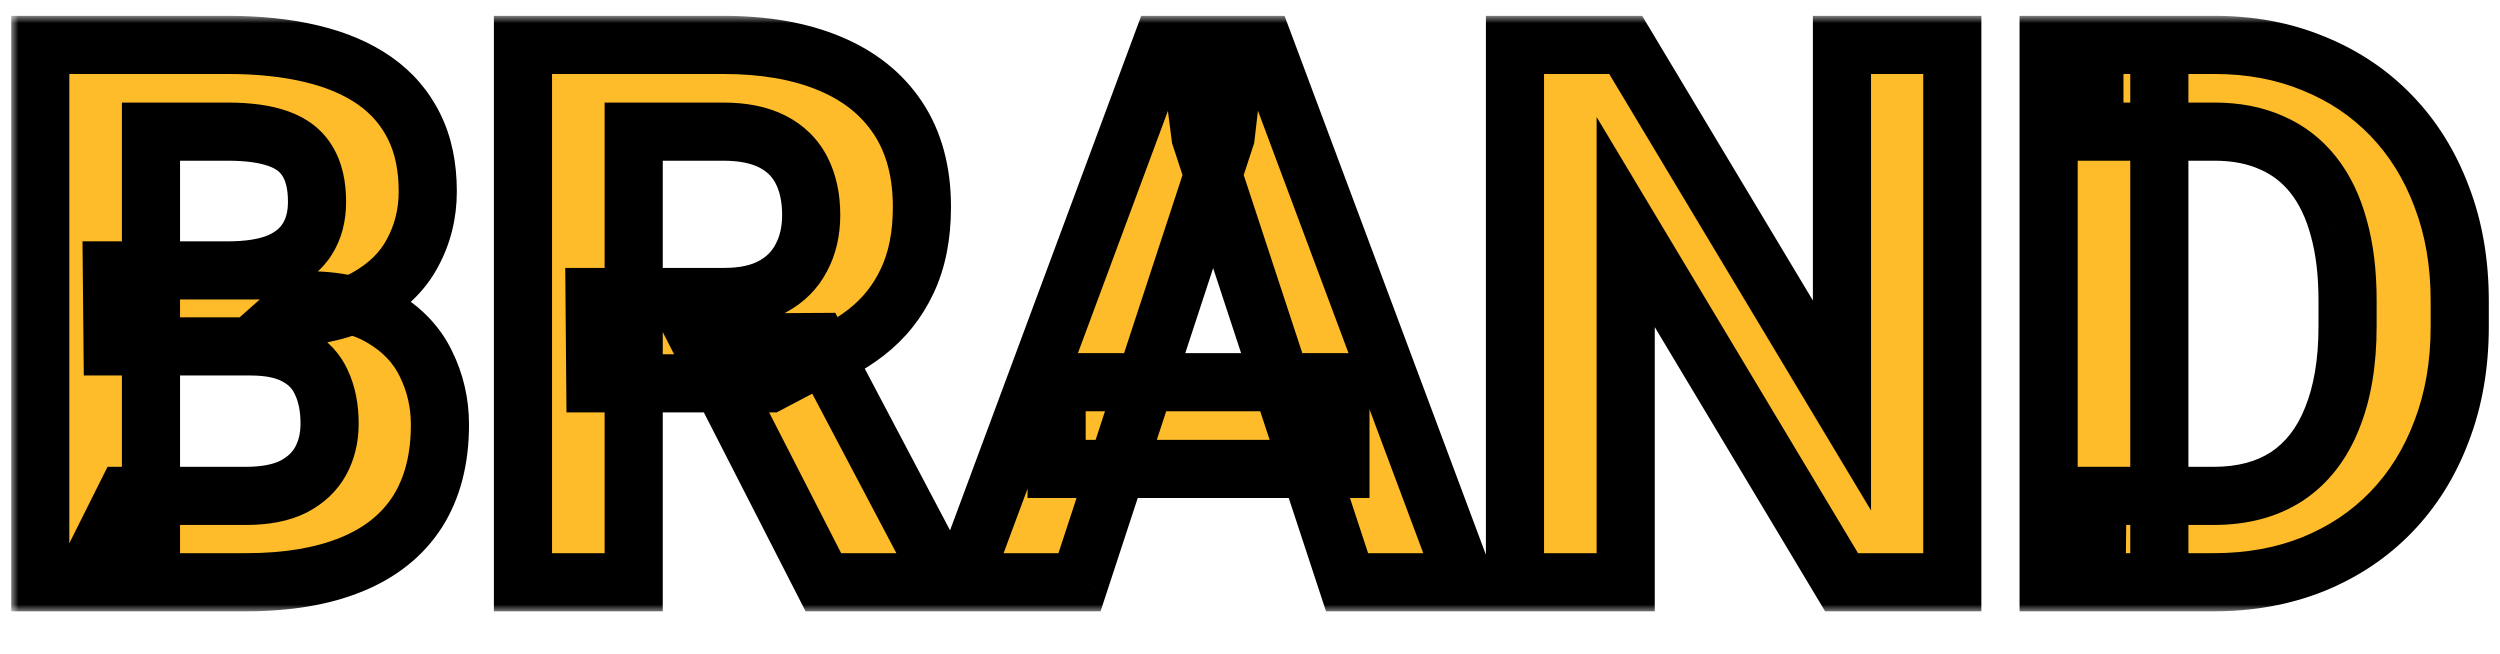
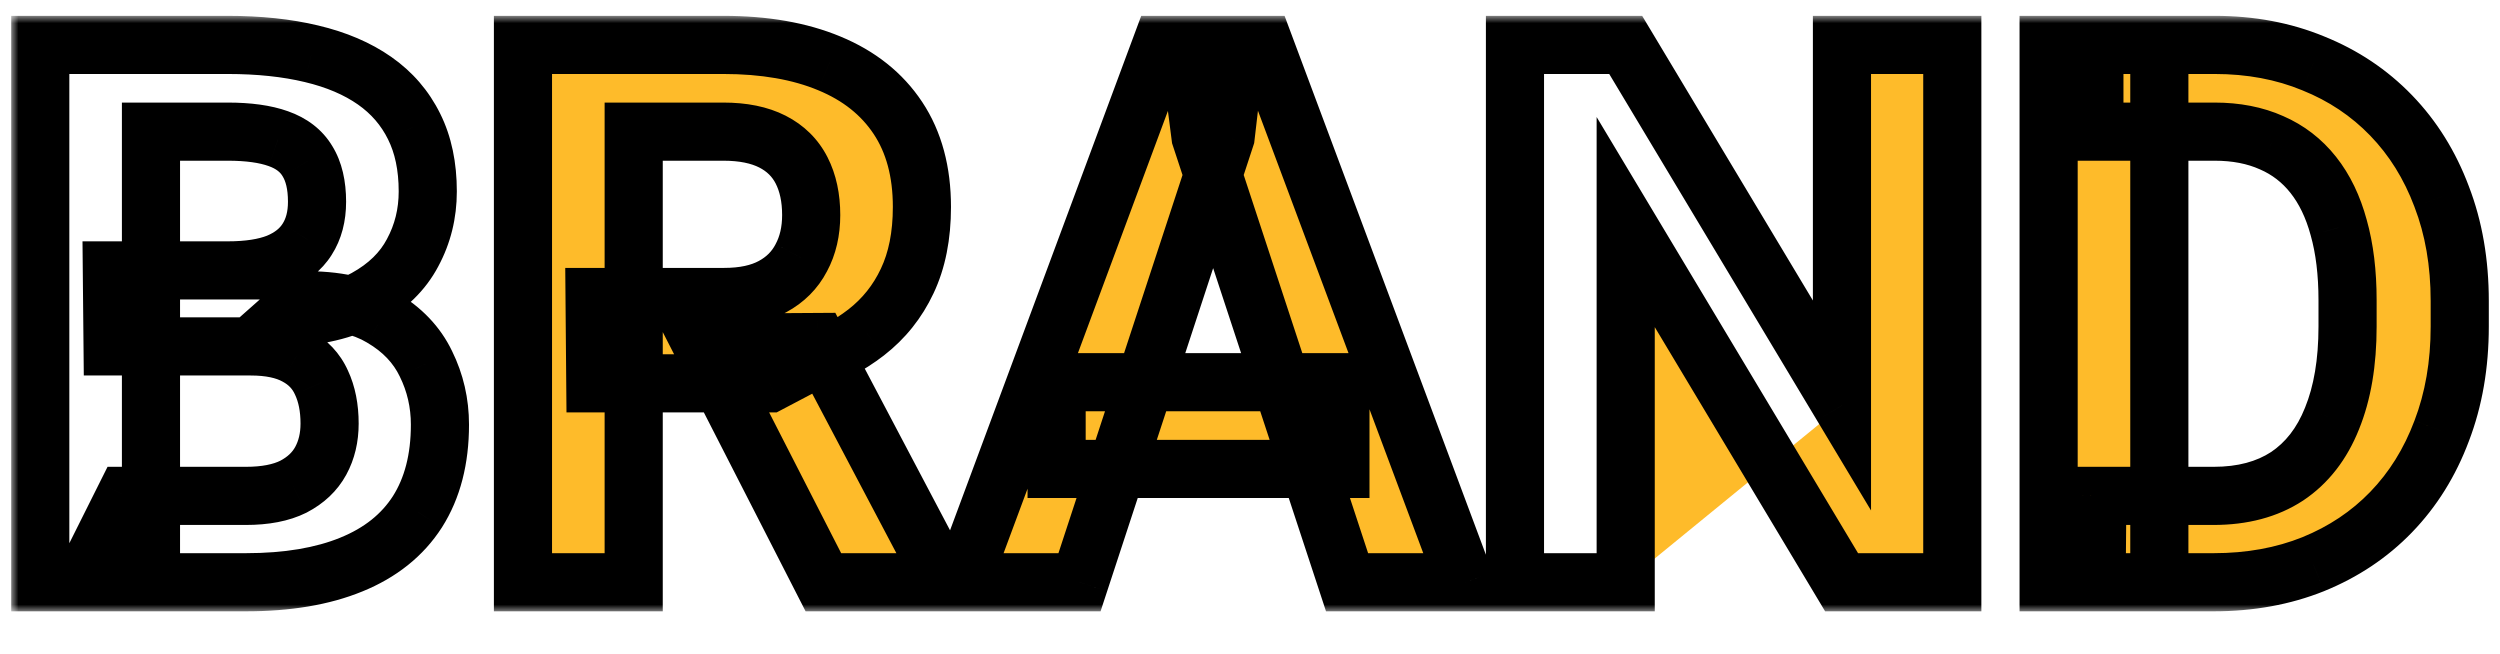
<svg xmlns="http://www.w3.org/2000/svg" width="172" height="45" viewBox="0 0 172 45" fill="none">
  <mask id="path-1-outside-1_1137_13647" maskUnits="userSpaceOnUse" x="0.77" y="1.09" width="171" height="41" fill="black">
    <rect fill="white" x="0.77" y="1.09" width="171" height="41" />
    <path d="M17.242 23.834H7.746L7.695 18.604H15.668C17.073 18.604 18.224 18.426 19.121 18.071C20.018 17.698 20.687 17.165 21.127 16.471C21.584 15.76 21.812 14.897 21.812 13.881C21.812 12.73 21.592 11.799 21.152 11.088C20.729 10.377 20.061 9.861 19.146 9.539C18.249 9.218 17.09 9.057 15.668 9.057H10.387V40.059H2.77V3.09H15.668C17.818 3.09 19.739 3.293 21.432 3.699C23.141 4.106 24.588 4.724 25.773 5.553C26.958 6.382 27.864 7.432 28.49 8.701C29.116 9.954 29.43 11.444 29.43 13.17C29.43 14.694 29.083 16.099 28.389 17.385C27.712 18.672 26.637 19.721 25.164 20.533C23.708 21.346 21.804 21.794 19.451 21.879L17.242 23.834ZM16.912 40.059H5.664L8.635 34.117H16.912C18.249 34.117 19.341 33.906 20.188 33.483C21.034 33.043 21.66 32.45 22.066 31.705C22.473 30.96 22.676 30.106 22.676 29.141C22.676 28.058 22.49 27.118 22.117 26.323C21.762 25.527 21.186 24.918 20.391 24.494C19.595 24.054 18.546 23.834 17.242 23.834H9.904L9.955 18.604H19.096L20.848 20.66C23.099 20.627 24.91 21.024 26.281 21.854C27.669 22.666 28.676 23.724 29.303 25.028C29.946 26.331 30.268 27.727 30.268 29.217C30.268 31.587 29.751 33.584 28.719 35.209C27.686 36.817 26.171 38.028 24.174 38.84C22.193 39.653 19.773 40.059 16.912 40.059Z" />
    <path d="M35.98 3.09H49.768C52.594 3.09 55.023 3.513 57.055 4.36C59.103 5.206 60.677 6.459 61.777 8.117C62.878 9.776 63.428 11.816 63.428 14.237C63.428 16.217 63.089 17.918 62.412 19.34C61.752 20.745 60.812 21.922 59.594 22.869C58.392 23.8 56.978 24.545 55.353 25.104L52.941 26.373H40.957L40.906 20.432H49.818C51.156 20.432 52.264 20.195 53.145 19.721C54.025 19.247 54.685 18.587 55.125 17.741C55.582 16.894 55.81 15.912 55.81 14.795C55.81 13.61 55.59 12.586 55.15 11.723C54.71 10.86 54.042 10.2 53.145 9.742C52.247 9.285 51.122 9.057 49.768 9.057H43.598V40.059H35.98V3.09ZM56.648 40.059L48.219 23.58L56.268 23.529L64.799 39.703V40.059H56.648Z" />
    <path d="M84.324 9.412L74.269 40.059H66.17L79.906 3.09H85.061L84.324 9.412ZM92.678 40.059L82.598 9.412L81.785 3.09H86.99L100.803 40.059H92.678ZM92.221 26.297V32.264H72.695V26.297H92.221Z" />
    <path d="M134.318 3.09V40.059H126.701L111.848 15.278V40.059H104.23V3.09H111.848L126.727 27.897V3.09H134.318Z" />
    <path d="M152.295 40.059H144.246L144.297 34.117H152.295C154.292 34.117 155.977 33.669 157.348 32.772C158.719 31.858 159.751 30.529 160.445 28.785C161.156 27.042 161.512 24.934 161.512 22.463V20.66C161.512 18.765 161.309 17.097 160.902 15.658C160.513 14.22 159.929 13.009 159.15 12.028C158.372 11.046 157.415 10.309 156.281 9.819C155.147 9.311 153.844 9.057 152.371 9.057H144.094V3.09H152.371C154.842 3.09 157.102 3.513 159.15 4.36C161.215 5.189 163.001 6.382 164.508 7.94C166.014 9.497 167.174 11.359 167.986 13.526C168.816 15.675 169.23 18.071 169.23 20.711V22.463C169.23 25.087 168.816 27.482 167.986 29.649C167.174 31.815 166.014 33.677 164.508 35.235C163.018 36.775 161.232 37.968 159.15 38.815C157.085 39.644 154.8 40.059 152.295 40.059ZM148.562 3.09V40.059H140.945V3.09H148.562Z" />
  </mask>
-   <path d="M17.242 23.834H7.746L7.695 18.604H15.668C17.073 18.604 18.224 18.426 19.121 18.071C20.018 17.698 20.687 17.165 21.127 16.471C21.584 15.76 21.812 14.897 21.812 13.881C21.812 12.73 21.592 11.799 21.152 11.088C20.729 10.377 20.061 9.861 19.146 9.539C18.249 9.218 17.09 9.057 15.668 9.057H10.387V40.059H2.77V3.09H15.668C17.818 3.09 19.739 3.293 21.432 3.699C23.141 4.106 24.588 4.724 25.773 5.553C26.958 6.382 27.864 7.432 28.49 8.701C29.116 9.954 29.43 11.444 29.43 13.17C29.43 14.694 29.083 16.099 28.389 17.385C27.712 18.672 26.637 19.721 25.164 20.533C23.708 21.346 21.804 21.794 19.451 21.879L17.242 23.834ZM16.912 40.059H5.664L8.635 34.117H16.912C18.249 34.117 19.341 33.906 20.188 33.483C21.034 33.043 21.66 32.45 22.066 31.705C22.473 30.96 22.676 30.106 22.676 29.141C22.676 28.058 22.49 27.118 22.117 26.323C21.762 25.527 21.186 24.918 20.391 24.494C19.595 24.054 18.546 23.834 17.242 23.834H9.904L9.955 18.604H19.096L20.848 20.66C23.099 20.627 24.91 21.024 26.281 21.854C27.669 22.666 28.676 23.724 29.303 25.028C29.946 26.331 30.268 27.727 30.268 29.217C30.268 31.587 29.751 33.584 28.719 35.209C27.686 36.817 26.171 38.028 24.174 38.84C22.193 39.653 19.773 40.059 16.912 40.059Z" fill="#FEBB2A" />
  <path d="M35.98 3.09H49.768C52.594 3.09 55.023 3.513 57.055 4.36C59.103 5.206 60.677 6.459 61.777 8.117C62.878 9.776 63.428 11.816 63.428 14.237C63.428 16.217 63.089 17.918 62.412 19.34C61.752 20.745 60.812 21.922 59.594 22.869C58.392 23.8 56.978 24.545 55.353 25.104L52.941 26.373H40.957L40.906 20.432H49.818C51.156 20.432 52.264 20.195 53.145 19.721C54.025 19.247 54.685 18.587 55.125 17.741C55.582 16.894 55.81 15.912 55.81 14.795C55.81 13.61 55.59 12.586 55.15 11.723C54.71 10.86 54.042 10.2 53.145 9.742C52.247 9.285 51.122 9.057 49.768 9.057H43.598V40.059H35.98V3.09ZM56.648 40.059L48.219 23.58L56.268 23.529L64.799 39.703V40.059H56.648Z" fill="#FEBB2A" />
  <path d="M84.324 9.412L74.269 40.059H66.17L79.906 3.09H85.061L84.324 9.412ZM92.678 40.059L82.598 9.412L81.785 3.09H86.99L100.803 40.059H92.678ZM92.221 26.297V32.264H72.695V26.297H92.221Z" fill="#FEBB2A" />
-   <path d="M134.318 3.09V40.059H126.701L111.848 15.278V40.059H104.23V3.09H111.848L126.727 27.897V3.09H134.318Z" fill="#FEBB2A" />
+   <path d="M134.318 3.09V40.059H126.701L111.848 15.278V40.059H104.23H111.848L126.727 27.897V3.09H134.318Z" fill="#FEBB2A" />
  <path d="M152.295 40.059H144.246L144.297 34.117H152.295C154.292 34.117 155.977 33.669 157.348 32.772C158.719 31.858 159.751 30.529 160.445 28.785C161.156 27.042 161.512 24.934 161.512 22.463V20.66C161.512 18.765 161.309 17.097 160.902 15.658C160.513 14.22 159.929 13.009 159.15 12.028C158.372 11.046 157.415 10.309 156.281 9.819C155.147 9.311 153.844 9.057 152.371 9.057H144.094V3.09H152.371C154.842 3.09 157.102 3.513 159.15 4.36C161.215 5.189 163.001 6.382 164.508 7.94C166.014 9.497 167.174 11.359 167.986 13.526C168.816 15.675 169.23 18.071 169.23 20.711V22.463C169.23 25.087 168.816 27.482 167.986 29.649C167.174 31.815 166.014 33.677 164.508 35.235C163.018 36.775 161.232 37.968 159.15 38.815C157.085 39.644 154.8 40.059 152.295 40.059ZM148.562 3.09V40.059H140.945V3.09H148.562Z" fill="#FEBB2A" />
  <path d="M7.746 23.834L5.746 23.854L5.765 25.834H7.746V23.834ZM7.695 18.604V16.604H5.676L5.695 18.623L7.695 18.604ZM19.121 18.071L19.858 19.93L19.873 19.924L19.888 19.918L19.121 18.071ZM21.127 16.471L19.445 15.389L19.438 15.4L21.127 16.471ZM21.152 11.088L19.434 12.111L19.443 12.126L19.452 12.141L21.152 11.088ZM19.146 9.539L18.472 11.422L18.483 11.426L19.146 9.539ZM10.387 9.057V7.057H8.387V9.057H10.387ZM10.387 40.059V42.059H12.387V40.059H10.387ZM2.77 40.059H0.77V42.059H2.77V40.059ZM2.77 3.09V1.09H0.77V3.09H2.77ZM21.432 3.699L20.965 5.644L20.969 5.645L21.432 3.699ZM28.49 8.701L26.697 9.586L26.701 9.596L28.49 8.701ZM28.389 17.385L26.628 16.435L26.624 16.444L26.619 16.453L28.389 17.385ZM25.164 20.533L24.198 18.782L24.189 18.787L25.164 20.533ZM19.451 21.879L19.379 19.88L18.663 19.906L18.126 20.381L19.451 21.879ZM5.664 40.059L3.875 39.164L2.428 42.059H5.664V40.059ZM8.635 34.117V32.117H7.399L6.846 33.223L8.635 34.117ZM20.188 33.483L21.082 35.272L21.096 35.264L21.11 35.257L20.188 33.483ZM22.117 26.323L20.291 27.138L20.298 27.154L20.306 27.17L22.117 26.323ZM20.391 24.494L19.422 26.244L19.437 26.252L19.451 26.26L20.391 24.494ZM9.904 23.834L7.904 23.815L7.885 25.834H9.904V23.834ZM9.955 18.604V16.604H7.974L7.955 18.584L9.955 18.604ZM19.096 18.604L20.618 17.307L20.019 16.604H19.096V18.604ZM20.848 20.66L19.325 21.957L19.936 22.674L20.878 22.66L20.848 20.66ZM26.281 21.854L25.246 23.565L25.258 23.573L25.271 23.58L26.281 21.854ZM29.303 25.028L27.5 25.894L27.505 25.903L27.509 25.913L29.303 25.028ZM28.719 35.209L30.402 36.29L30.407 36.282L28.719 35.209ZM24.174 38.84L23.42 36.987L23.415 36.99L24.174 38.84ZM35.98 3.09V1.09H33.98V3.09H35.98ZM57.055 4.36L56.285 6.206L56.291 6.208L57.055 4.36ZM62.412 19.34L60.606 18.48L60.602 18.489L62.412 19.34ZM59.594 22.869L60.819 24.451L60.822 24.448L59.594 22.869ZM55.353 25.104L54.703 23.212L54.558 23.262L54.422 23.334L55.353 25.104ZM52.941 26.373V28.373H53.436L53.873 28.143L52.941 26.373ZM40.957 26.373L38.957 26.39L38.974 28.373H40.957V26.373ZM40.906 20.432V18.432H38.889L38.906 20.449L40.906 20.432ZM55.125 17.741L53.365 16.79L53.358 16.804L53.351 16.818L55.125 17.741ZM43.598 9.057V7.057H41.598V9.057H43.598ZM43.598 40.059V42.059H45.598V40.059H43.598ZM35.98 40.059H33.98V42.059H35.98V40.059ZM56.648 40.059L54.868 40.97L55.425 42.059H56.648V40.059ZM48.219 23.58L48.206 21.58L44.96 21.601L46.438 24.491L48.219 23.58ZM56.268 23.529L58.037 22.596L57.47 21.522L56.255 21.53L56.268 23.529ZM64.799 39.703H66.799V39.208L66.568 38.77L64.799 39.703ZM64.799 40.059V42.059H66.799V40.059H64.799ZM84.324 9.412L86.225 10.036L86.287 9.844L86.311 9.644L84.324 9.412ZM74.269 40.059V42.059H75.718L76.17 40.682L74.269 40.059ZM66.17 40.059L64.295 39.362L63.293 42.059H66.17V40.059ZM79.906 3.09V1.09H78.516L78.031 2.393L79.906 3.09ZM85.061 3.09L87.047 3.321L87.307 1.09L85.061 1.09V3.09ZM92.678 40.059L90.778 40.684L91.23 42.059H92.678V40.059ZM82.598 9.412L80.614 9.667L80.638 9.856L80.698 10.037L82.598 9.412ZM81.785 3.09V1.09H79.512L79.802 3.345L81.785 3.09ZM86.99 3.09L88.864 2.39L88.378 1.09H86.99V3.09ZM100.803 40.059V42.059H103.685L102.676 39.359L100.803 40.059ZM92.221 26.297H94.221V24.297H92.221V26.297ZM92.221 32.264V34.264H94.221V32.264H92.221ZM72.695 32.264H70.695V34.264H72.695V32.264ZM72.695 26.297V24.297H70.695V26.297H72.695ZM134.318 3.09H136.318V1.09H134.318V3.09ZM134.318 40.059V42.059H136.318V40.059H134.318ZM126.701 40.059L124.986 41.087L125.568 42.059H126.701V40.059ZM111.848 15.278L113.563 14.249L109.848 8.051V15.278H111.848ZM111.848 40.059V42.059H113.848V40.059H111.848ZM104.23 40.059H102.23V42.059H104.23V40.059ZM104.23 3.09V1.09H102.23V3.09H104.23ZM111.848 3.09L113.563 2.061L112.98 1.09H111.848V3.09ZM126.727 27.897L125.011 28.925L128.727 35.12V27.897H126.727ZM126.727 3.09V1.09H124.727V3.09H126.727ZM144.246 40.059L142.246 40.042L142.229 42.059H144.246V40.059ZM144.297 34.117V32.117H142.314L142.297 34.1L144.297 34.117ZM157.348 32.772L158.443 34.445L158.45 34.441L158.457 34.436L157.348 32.772ZM160.445 28.785L158.593 28.03L158.59 28.038L158.587 28.046L160.445 28.785ZM160.902 15.658L158.972 16.181L158.975 16.191L158.978 16.202L160.902 15.658ZM156.281 9.819L155.464 11.644L155.475 11.649L155.487 11.654L156.281 9.819ZM144.094 9.057H142.094V11.057H144.094V9.057ZM144.094 3.09V1.09H142.094V3.09H144.094ZM159.15 4.36L158.387 6.208L158.396 6.212L158.405 6.216L159.15 4.36ZM167.986 13.526L166.114 14.228L166.117 14.237L166.12 14.246L167.986 13.526ZM167.986 29.649L166.118 28.934L166.114 28.946L167.986 29.649ZM164.508 35.235L163.07 33.844L163.07 33.844L164.508 35.235ZM159.15 38.815L159.896 40.671L159.904 40.667L159.15 38.815ZM148.562 3.09H150.562V1.09H148.562V3.09ZM148.562 40.059V42.059H150.562V40.059H148.562ZM140.945 40.059H138.945V42.059H140.945V40.059ZM140.945 3.09V1.09H138.945V3.09H140.945ZM17.242 21.834H7.746V25.834H17.242V21.834ZM9.746 23.815L9.695 18.584L5.695 18.623L5.746 23.854L9.746 23.815ZM7.695 20.604H15.668V16.604H7.695V20.604ZM15.668 20.604C17.22 20.604 18.645 20.41 19.858 19.93L18.384 16.211C17.803 16.442 16.926 16.604 15.668 16.604V20.604ZM19.888 19.918C21.094 19.417 22.118 18.643 22.816 17.542L19.438 15.4C19.256 15.687 18.942 15.979 18.354 16.223L19.888 19.918ZM22.809 17.552C23.512 16.459 23.812 15.202 23.812 13.881H19.812C19.812 14.591 19.656 15.061 19.445 15.389L22.809 17.552ZM23.812 13.881C23.812 12.493 23.549 11.16 22.853 10.035L19.452 12.141C19.636 12.438 19.812 12.967 19.812 13.881H23.812ZM22.871 10.065C22.168 8.885 21.087 8.102 19.81 7.653L18.483 11.426C19.034 11.62 19.29 11.87 19.434 12.111L22.871 10.065ZM19.821 7.657C18.629 7.229 17.218 7.057 15.668 7.057V11.057C16.962 11.057 17.87 11.206 18.472 11.422L19.821 7.657ZM15.668 7.057H10.387V11.057H15.668V7.057ZM8.387 9.057V40.059H12.387V9.057H8.387ZM10.387 38.059H2.77V42.059H10.387V38.059ZM4.77 40.059V3.09H0.77V40.059H4.77ZM2.77 5.09H15.668V1.09H2.77V5.09ZM15.668 5.09C17.696 5.09 19.456 5.282 20.965 5.644L21.898 1.755C20.022 1.304 17.94 1.09 15.668 1.09V5.09ZM20.969 5.645C22.485 6.005 23.688 6.534 24.627 7.191L26.92 3.915C25.489 2.913 23.798 2.206 21.894 1.754L20.969 5.645ZM24.627 7.191C25.542 7.832 26.222 8.625 26.697 9.586L30.284 7.817C29.505 6.239 28.375 4.932 26.92 3.915L24.627 7.191ZM26.701 9.596C27.16 10.514 27.43 11.683 27.43 13.17H31.43C31.43 11.204 31.073 9.394 30.279 7.807L26.701 9.596ZM27.43 13.17C27.43 14.377 27.158 15.453 26.628 16.435L30.149 18.335C31.007 16.744 31.43 15.011 31.43 13.17H27.43ZM26.619 16.453C26.151 17.342 25.383 18.128 24.198 18.782L26.13 22.285C27.89 21.314 29.272 20.001 30.159 18.317L26.619 16.453ZM24.189 18.787C23.101 19.395 21.538 19.803 19.379 19.88L19.523 23.878C22.07 23.786 24.316 23.297 26.139 22.28L24.189 18.787ZM18.126 20.381L15.917 22.337L18.568 25.332L20.777 23.377L18.126 20.381ZM16.912 38.059H5.664V42.059H16.912V38.059ZM7.453 40.953L10.424 35.012L6.846 33.223L3.875 39.164L7.453 40.953ZM8.635 36.117H16.912V32.117H8.635V36.117ZM16.912 36.117C18.44 36.117 19.867 35.879 21.082 35.272L19.293 31.694C18.815 31.933 18.059 32.117 16.912 32.117V36.117ZM21.11 35.257C22.264 34.657 23.203 33.799 23.822 32.663L20.311 30.748C20.118 31.101 19.804 31.428 19.265 31.708L21.11 35.257ZM23.822 32.663C24.41 31.586 24.676 30.394 24.676 29.141H20.676C20.676 29.818 20.536 30.335 20.311 30.748L23.822 32.663ZM24.676 29.141C24.676 27.831 24.451 26.59 23.929 25.475L20.306 27.17C20.529 27.646 20.676 28.284 20.676 29.141H24.676ZM23.943 25.507C23.399 24.29 22.504 23.353 21.33 22.729L19.451 26.26C19.868 26.482 20.124 26.764 20.291 27.138L23.943 25.507ZM21.359 22.744C20.166 22.084 18.746 21.834 17.242 21.834V25.834C18.345 25.834 19.024 26.024 19.422 26.244L21.359 22.744ZM17.242 21.834H9.904V25.834H17.242V21.834ZM11.904 23.854L11.955 18.623L7.955 18.584L7.904 23.815L11.904 23.854ZM9.955 20.604H19.096V16.604H9.955V20.604ZM17.573 19.901L19.325 21.957L22.37 19.363L20.618 17.307L17.573 19.901ZM20.878 22.66C22.899 22.63 24.301 22.993 25.246 23.565L27.316 20.142C25.519 19.055 23.299 18.623 20.818 18.661L20.878 22.66ZM25.271 23.58C26.355 24.215 27.065 24.989 27.5 25.894L31.105 24.161C30.288 22.459 28.983 21.118 27.292 20.128L25.271 23.58ZM27.509 25.913C28.013 26.934 28.268 28.026 28.268 29.217H32.268C32.268 27.428 31.879 25.728 31.096 24.142L27.509 25.913ZM28.268 29.217C28.268 31.295 27.817 32.899 27.031 34.137L30.407 36.282C31.686 34.269 32.268 31.879 32.268 29.217H28.268ZM27.036 34.129C26.254 35.346 25.087 36.31 23.42 36.987L24.927 40.693C27.256 39.746 29.118 38.288 30.402 36.29L27.036 34.129ZM23.415 36.99C21.741 37.676 19.595 38.059 16.912 38.059V42.059C19.951 42.059 22.645 41.629 24.933 40.69L23.415 36.99ZM35.98 5.09H49.768V1.09H35.98V5.09ZM49.768 5.09C52.402 5.09 54.557 5.485 56.285 6.206L57.824 2.513C55.49 1.541 52.786 1.09 49.768 1.09V5.09ZM56.291 6.208C58.014 6.92 59.255 7.933 60.111 9.223L63.444 7.012C62.099 4.984 60.192 3.492 57.819 2.511L56.291 6.208ZM60.111 9.223C60.95 10.489 61.428 12.123 61.428 14.237H65.428C65.428 11.509 64.805 9.063 63.444 7.012L60.111 9.223ZM61.428 14.237C61.428 15.994 61.127 17.387 60.606 18.48L64.218 20.2C65.051 18.45 65.428 16.44 65.428 14.237H61.428ZM60.602 18.489C60.075 19.611 59.334 20.537 58.366 21.291L60.822 24.448C62.291 23.306 63.429 21.879 64.222 20.191L60.602 18.489ZM58.369 21.288C57.361 22.069 56.148 22.716 54.703 23.212L56.004 26.995C57.809 26.375 59.422 25.532 60.819 24.451L58.369 21.288ZM54.422 23.334L52.01 24.604L53.873 28.143L56.285 26.874L54.422 23.334ZM52.941 24.373H40.957V28.373H52.941V24.373ZM42.957 26.356L42.906 20.415L38.906 20.449L38.957 26.39L42.957 26.356ZM40.906 22.432H49.818V18.432H40.906V22.432ZM49.818 22.432C51.379 22.432 52.839 22.157 54.093 21.482L52.196 17.96C51.689 18.233 50.932 18.432 49.818 18.432V22.432ZM54.093 21.482C55.308 20.827 56.265 19.883 56.899 18.663L53.351 16.818C53.105 17.291 52.741 17.667 52.196 17.96L54.093 21.482ZM56.885 18.691C57.523 17.509 57.81 16.19 57.81 14.795H53.81C53.81 15.634 53.641 16.28 53.365 16.79L56.885 18.691ZM57.81 14.795C57.81 13.364 57.544 12.015 56.932 10.815L53.369 12.631C53.637 13.157 53.81 13.857 53.81 14.795H57.81ZM56.932 10.815C56.292 9.56 55.31 8.601 54.052 7.96L52.237 11.524C52.773 11.798 53.128 12.16 53.369 12.631L56.932 10.815ZM54.052 7.96C52.794 7.319 51.333 7.057 49.768 7.057V11.057C50.91 11.057 51.701 11.251 52.237 11.524L54.052 7.96ZM49.768 7.057H43.598V11.057H49.768V7.057ZM41.598 9.057V40.059H45.598V9.057H41.598ZM43.598 38.059H35.98V42.059H43.598V38.059ZM37.98 40.059V3.09H33.98V40.059H37.98ZM58.429 39.148L49.999 22.669L46.438 24.491L54.868 40.97L58.429 39.148ZM48.231 25.58L56.28 25.529L56.255 21.53L48.206 21.58L48.231 25.58ZM54.499 24.463L63.03 40.636L66.568 38.77L58.037 22.596L54.499 24.463ZM62.799 39.703V40.059H66.799V39.703H62.799ZM64.799 38.059H56.648V42.059H64.799V38.059ZM82.424 8.789L72.369 39.435L76.17 40.682L86.225 10.036L82.424 8.789ZM74.269 38.059H66.17V42.059H74.269V38.059ZM68.045 40.755L81.781 3.787L78.031 2.393L64.295 39.362L68.045 40.755ZM79.906 5.09H85.061V1.09H79.906V5.09ZM83.074 2.859L82.338 9.181L86.311 9.644L87.047 3.321L83.074 2.859ZM94.578 39.434L84.498 8.787L80.698 10.037L90.778 40.684L94.578 39.434ZM84.581 9.157L83.769 2.835L79.802 3.345L80.614 9.667L84.581 9.157ZM81.785 5.09H86.99V1.09H81.785V5.09ZM85.117 3.79L98.929 40.759L102.676 39.359L88.864 2.39L85.117 3.79ZM100.803 38.059H92.678V42.059H100.803V38.059ZM90.221 26.297V32.264H94.221V26.297H90.221ZM92.221 30.264H72.695V34.264H92.221V30.264ZM74.695 32.264V26.297H70.695V32.264H74.695ZM72.695 28.297H92.221V24.297H72.695V28.297ZM132.318 3.09V40.059H136.318V3.09H132.318ZM134.318 38.059H126.701V42.059H134.318V38.059ZM128.417 39.031L113.563 14.249L110.132 16.306L124.986 41.087L128.417 39.031ZM109.848 15.278V40.059H113.848V15.278H109.848ZM111.848 38.059H104.23V42.059H111.848V38.059ZM106.23 40.059V3.09H102.23V40.059H106.23ZM104.23 5.09H111.848V1.09H104.23V5.09ZM110.133 4.119L125.011 28.925L128.442 26.868L113.563 2.061L110.133 4.119ZM128.727 27.897V3.09H124.727V27.897H128.727ZM126.727 5.09H134.318V1.09H126.727V5.09ZM152.295 38.059H144.246V42.059H152.295V38.059ZM146.246 40.076L146.297 34.135L142.297 34.1L142.246 40.042L146.246 40.076ZM144.297 36.117H152.295V32.117H144.297V36.117ZM152.295 36.117C154.595 36.117 156.681 35.598 158.443 34.445L156.253 31.098C155.272 31.74 153.989 32.117 152.295 32.117V36.117ZM158.457 34.436C160.211 33.266 161.481 31.591 162.304 29.525L158.587 28.046C158.022 29.466 157.226 30.449 156.238 31.108L158.457 34.436ZM162.297 29.541C163.131 27.495 163.512 25.117 163.512 22.463H159.512C159.512 24.752 159.181 26.589 158.593 28.03L162.297 29.541ZM163.512 22.463V20.66H159.512V22.463H163.512ZM163.512 20.66C163.512 18.628 163.295 16.77 162.827 15.115L158.978 16.202C159.323 17.424 159.512 18.902 159.512 20.66H163.512ZM162.833 15.136C162.386 13.484 161.694 12.016 160.717 10.785L157.583 13.27C158.164 14.003 158.64 14.956 158.972 16.181L162.833 15.136ZM160.717 10.785C159.737 9.549 158.517 8.607 157.076 7.983L155.487 11.654C156.314 12.012 157.007 12.543 157.583 13.27L160.717 10.785ZM157.099 7.993C155.664 7.351 154.074 7.057 152.371 7.057V11.057C153.613 11.057 154.63 11.271 155.464 11.644L157.099 7.993ZM152.371 7.057H144.094V11.057H152.371V7.057ZM146.094 9.057V3.09H142.094V9.057H146.094ZM144.094 5.09H152.371V1.09H144.094V5.09ZM152.371 5.09C154.611 5.09 156.607 5.473 158.387 6.208L159.914 2.511C157.597 1.554 155.074 1.09 152.371 1.09V5.09ZM158.405 6.216C160.217 6.943 161.765 7.981 163.07 9.33L165.945 6.549C164.238 4.784 162.214 3.435 159.896 2.504L158.405 6.216ZM163.07 9.33C164.373 10.677 165.391 12.3 166.114 14.228L169.859 12.823C168.957 10.418 167.655 8.317 165.945 6.549L163.07 9.33ZM166.12 14.246C166.849 16.135 167.23 18.281 167.23 20.711H171.23C171.23 17.86 170.782 15.216 169.852 12.806L166.12 14.246ZM167.23 20.711V22.463H171.23V20.711H167.23ZM167.23 22.463C167.23 24.874 166.85 27.023 166.119 28.934L169.854 30.364C170.782 27.941 171.23 25.299 171.23 22.463H167.23ZM166.114 28.946C165.391 30.874 164.373 32.497 163.07 33.844L165.945 36.625C167.655 34.858 168.957 32.757 169.859 30.351L166.114 28.946ZM163.07 33.844C161.783 35.175 160.234 36.215 158.397 36.962L159.904 40.667C162.231 39.721 164.253 38.375 165.946 36.625L163.07 33.844ZM158.405 36.959C156.605 37.682 154.577 38.059 152.295 38.059V42.059C155.024 42.059 157.566 41.606 159.896 40.671L158.405 36.959ZM146.562 3.09V40.059H150.562V3.09H146.562ZM148.562 38.059H140.945V42.059H148.562V38.059ZM142.945 40.059V3.09H138.945V40.059H142.945ZM140.945 5.09H148.562V1.09H140.945V5.09Z" fill="black" mask="url(#path-1-outside-1_1137_13647)" />
</svg>